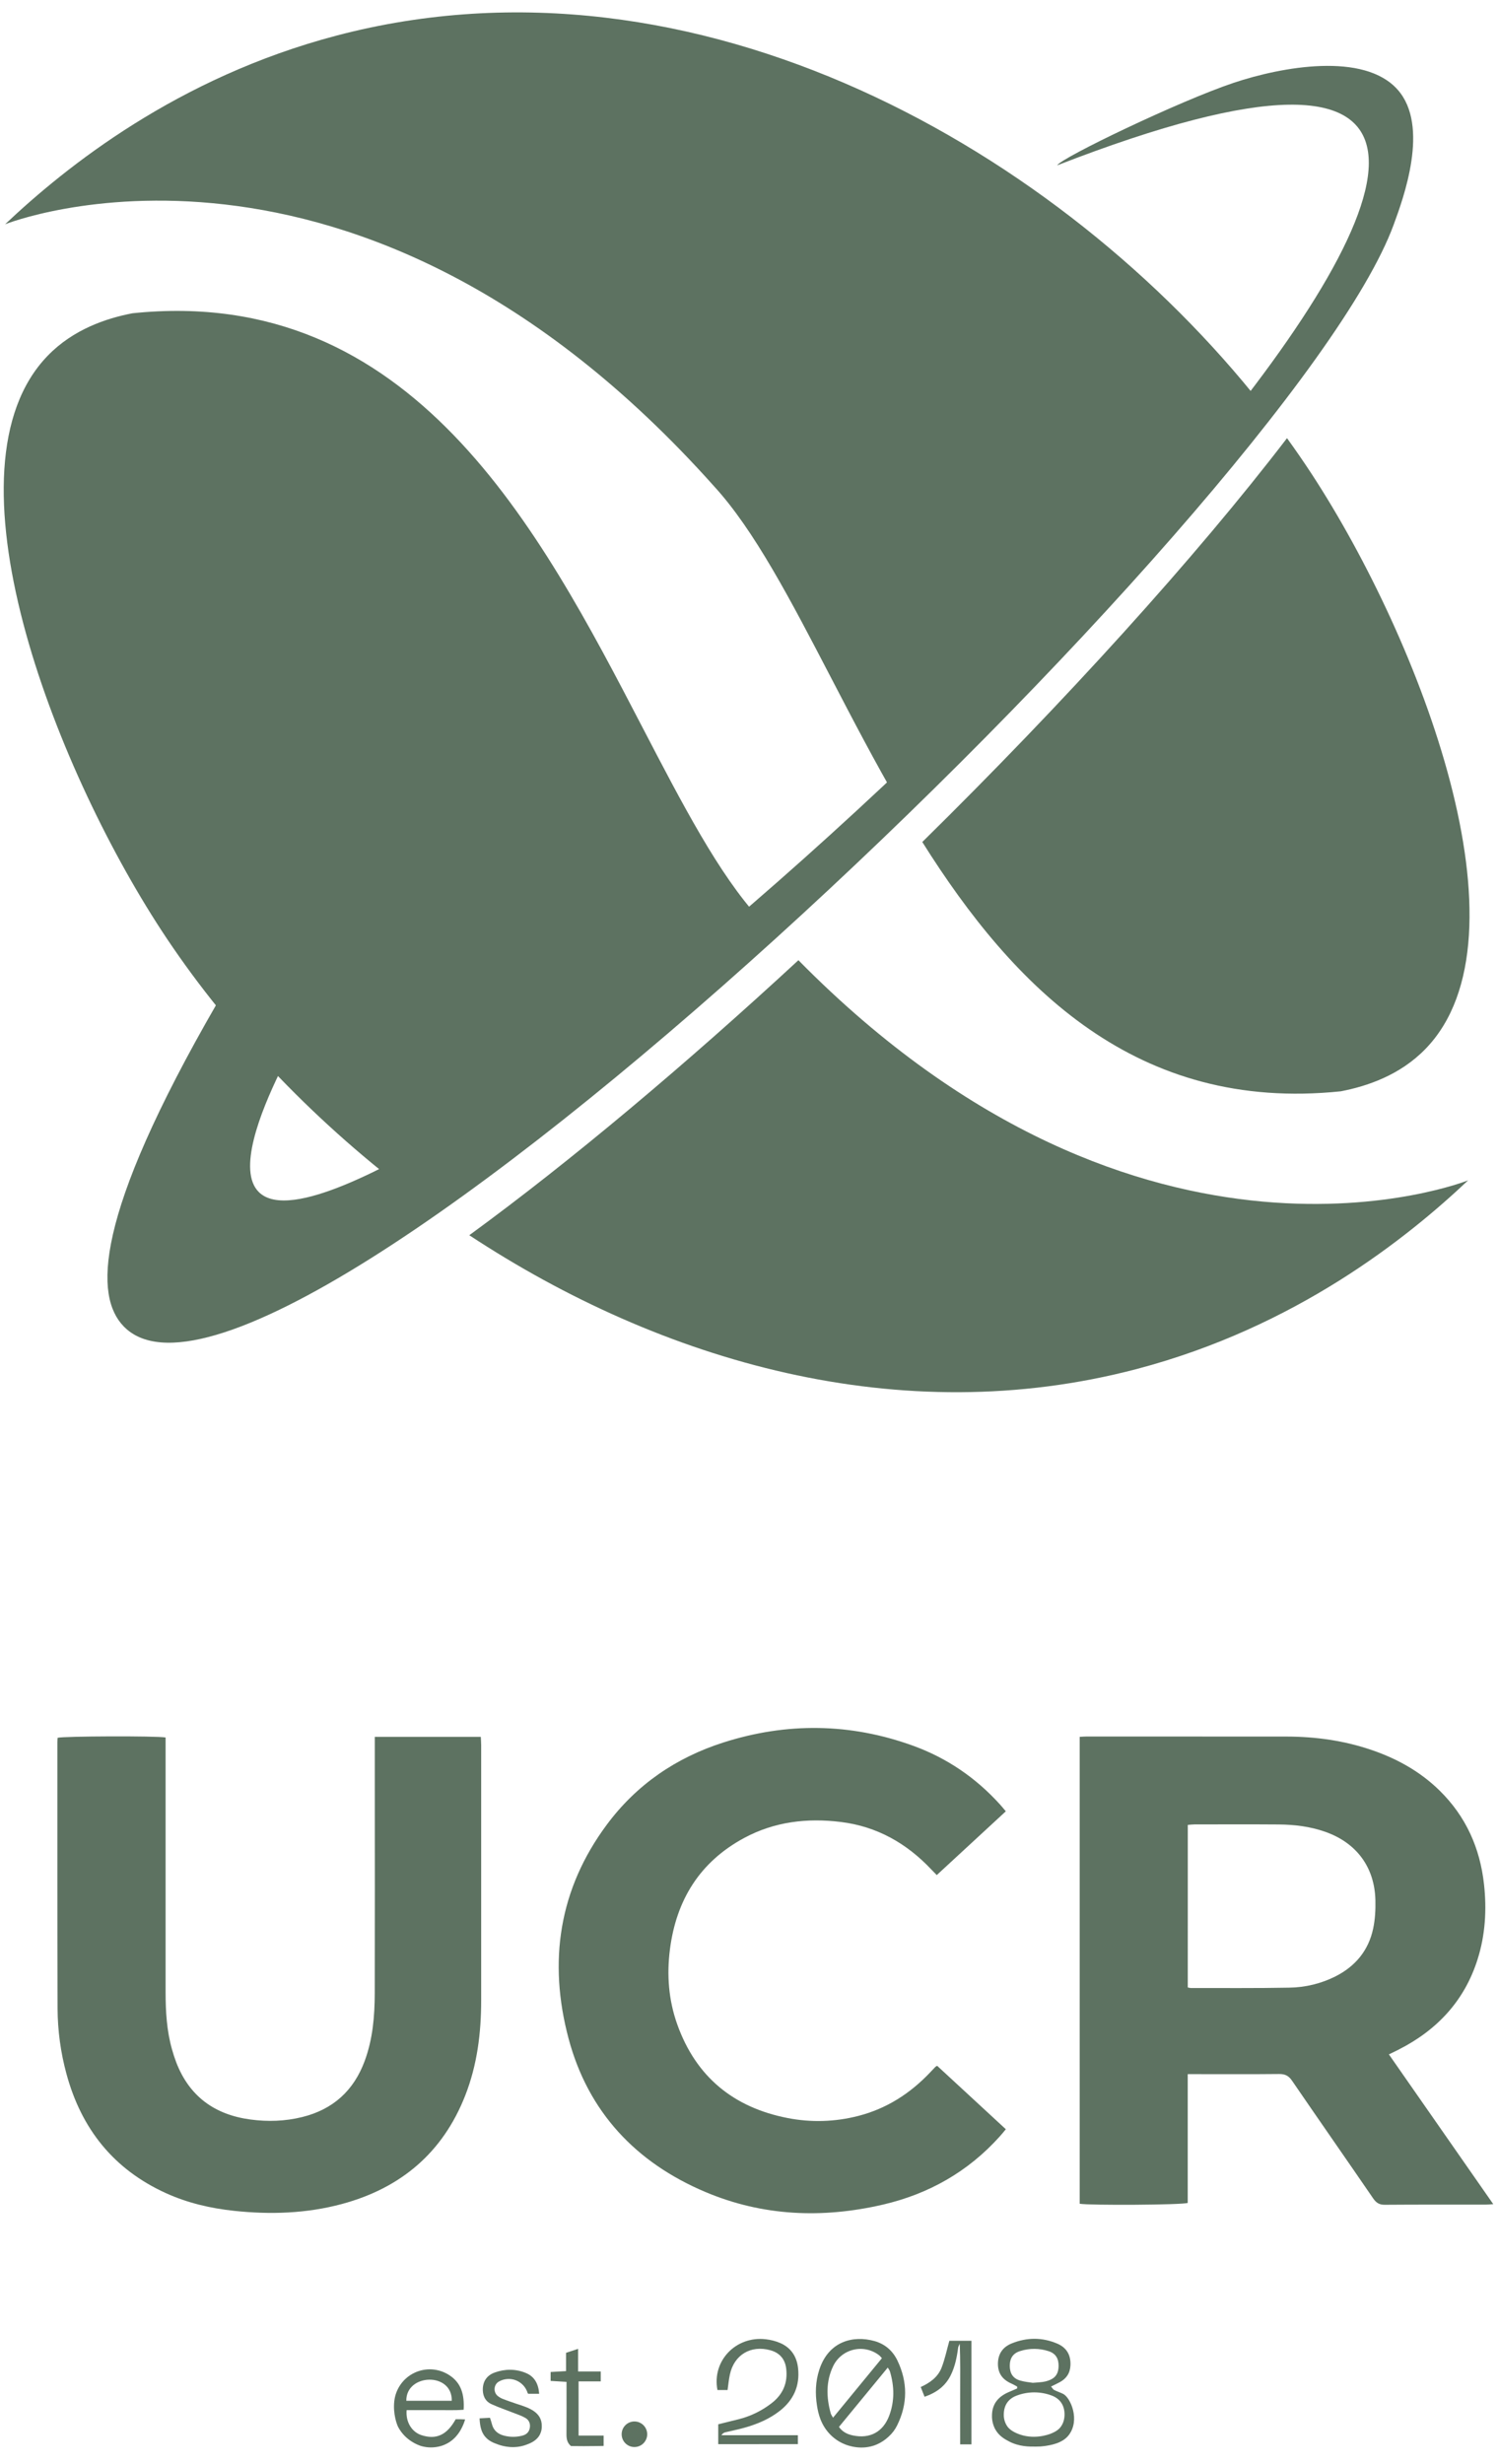
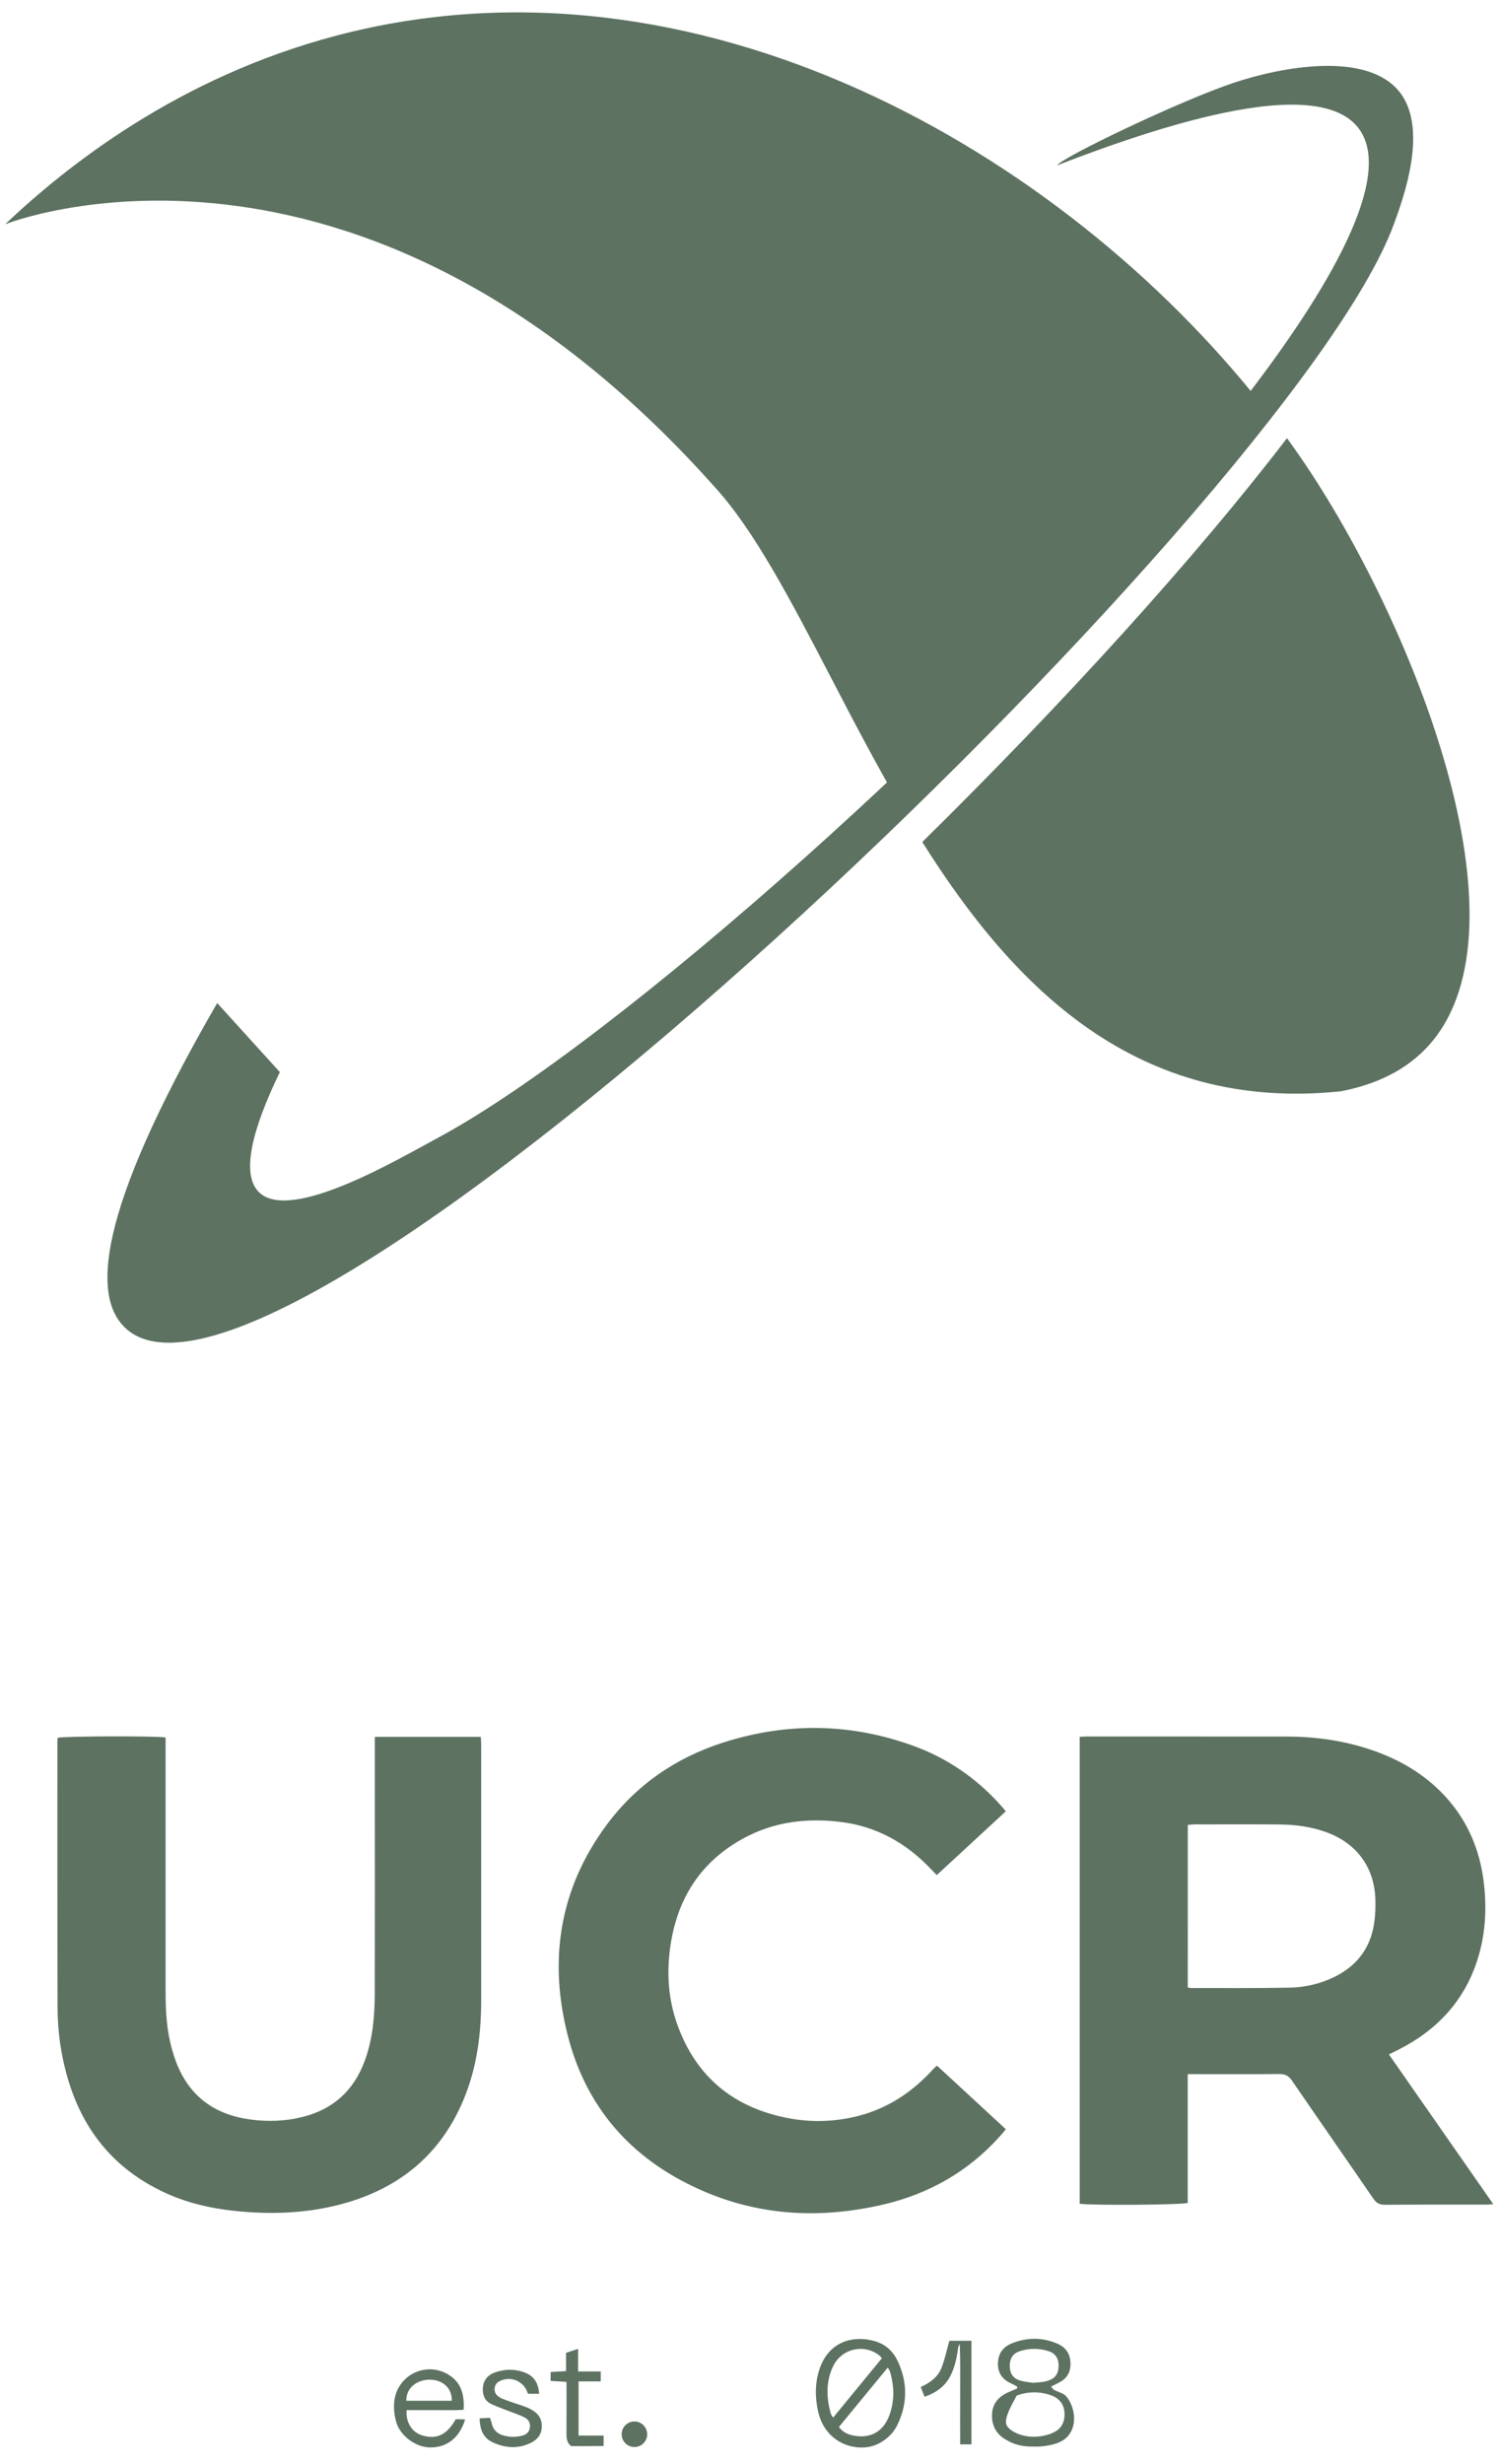
<svg xmlns="http://www.w3.org/2000/svg" width="73" height="120" viewBox="0 0 73 120" fill="none">
-   <path fill-rule="evenodd" clip-rule="evenodd" d="M22.869 60.163C32.243 66.329 43.858 69.715 55.396 66.679C63.148 64.638 68.567 60.303 71.544 57.49C71.544 57.49 55.712 63.823 38.908 46.768C33.424 51.832 27.863 56.518 22.869 60.163ZM37.378 45.153C31.134 50.691 25.249 55.236 21.293 57.405C21.03 57.549 20.724 57.725 20.386 57.919C20.262 57.99 20.133 58.064 20.001 58.14C15.045 54.396 10.863 49.905 7.858 45.302C2.581 37.216 -2.978 22.784 2.329 17.322C3.574 16.04 5.173 15.505 6.456 15.258C20.081 13.843 26.294 25.787 31.31 35.431C33.263 39.185 35.035 42.591 36.992 44.724C37.121 44.868 37.25 45.011 37.378 45.153Z" fill="#5D7261" />
  <path fill-rule="evenodd" clip-rule="evenodd" d="M34.801 23.688C17.304 4.1 0.249 10.923 0.249 10.923C3.226 8.109 8.645 3.774 16.397 1.734C33.996 -2.898 51.775 7.415 61.505 19.736C57.085 25.691 50.563 32.733 43.841 39.185C42.632 37.112 41.531 34.996 40.483 32.981C38.53 29.227 36.758 25.821 34.801 23.688ZM44.945 41.011C49.408 48.114 55.402 54.186 65.337 53.154C66.62 52.907 68.219 52.372 69.465 51.09C74.772 45.628 69.213 31.197 63.936 23.11C63.549 22.518 63.143 21.928 62.718 21.341C58.262 27.159 51.869 34.197 44.945 41.011Z" fill="#5D7261" />
  <path d="M10.584 48.855C4.504 59.373 4.634 63.148 6.017 64.592C13.239 72.14 62.906 24.587 67.916 10.944C68.392 9.649 69.681 6.141 68.11 4.369C66.474 2.523 62.468 3.246 60.103 4.039C57.462 4.926 51.709 7.688 51.517 8.054C92.842 -7.994 38.6 46.116 21.369 55.403C19.358 56.486 14.132 59.576 12.611 58.059C11.564 57.015 12.672 54.205 13.638 52.219L10.584 48.855Z" fill="#5D7261" />
  <path d="M72.769 107.356C72.597 107.367 72.491 107.379 72.386 107.379C70.751 107.379 69.117 107.374 67.482 107.386C67.215 107.388 67.066 107.292 66.918 107.078C65.605 105.163 64.275 103.259 62.963 101.343C62.797 101.1 62.622 101.014 62.333 101.017C60.994 101.031 59.654 101.023 58.314 101.023H57.88V107.296C57.595 107.395 53.102 107.421 52.615 107.336V84.595C52.746 84.588 52.854 84.578 52.962 84.578C56.207 84.578 59.452 84.579 62.697 84.581C64.119 84.584 65.513 84.779 66.863 85.243C68.099 85.668 69.217 86.292 70.156 87.214C71.436 88.471 72.125 90.011 72.319 91.782C72.454 93.017 72.382 94.24 72.006 95.428C71.368 97.45 70.033 98.876 68.162 99.826C68.021 99.9 67.877 99.966 67.683 100.061C69.374 102.494 71.06 104.898 72.769 107.356ZM57.882 96.801C57.931 96.814 57.98 96.824 58.03 96.829C59.626 96.826 61.222 96.842 62.818 96.811C63.607 96.802 64.384 96.613 65.089 96.258C66.053 95.766 66.689 95 66.915 93.94C67.012 93.489 67.037 93.014 67.026 92.551C66.985 90.938 66.104 89.758 64.584 89.221C63.847 88.961 63.079 88.868 62.303 88.863C60.939 88.853 59.577 88.859 58.214 88.86C58.108 88.86 58.002 88.875 57.883 88.884L57.882 96.801Z" fill="#5D7261" />
  <path d="M45.67 100.618L49.016 103.707C48.909 103.835 48.82 103.949 48.721 104.056C47.177 105.776 45.255 106.862 43.019 107.38C40.081 108.06 37.178 107.946 34.38 106.766C30.988 105.335 28.661 102.867 27.707 99.289C26.711 95.556 27.227 92.02 29.578 88.863C31.024 86.92 32.948 85.607 35.243 84.873C38.337 83.883 41.438 83.919 44.498 85.029C46.142 85.625 47.555 86.589 48.732 87.89C48.821 87.989 48.906 88.093 49.015 88.222L45.65 91.328C45.554 91.23 45.47 91.146 45.388 91.059C44.185 89.781 42.733 88.958 40.979 88.742C39.333 88.538 37.734 88.726 36.257 89.524C34.103 90.688 32.957 92.541 32.648 94.939C32.486 96.187 32.581 97.422 33.007 98.61C33.92 101.158 35.748 102.649 38.384 103.162C39.522 103.385 40.696 103.35 41.819 103.06C43.204 102.706 44.357 101.964 45.333 100.933C45.418 100.844 45.502 100.754 45.587 100.666C45.613 100.648 45.641 100.631 45.67 100.618Z" fill="#5D7261" />
  <path d="M18.262 84.596H23.43C23.437 84.743 23.448 84.876 23.448 85.007C23.448 89.15 23.448 93.292 23.448 97.434C23.448 99.02 23.254 100.576 22.673 102.06C21.579 104.85 19.529 106.576 16.663 107.348C14.935 107.813 13.171 107.87 11.396 107.68C10.253 107.557 9.142 107.299 8.093 106.823C5.541 105.666 3.963 103.689 3.237 101.004C2.956 99.971 2.811 98.905 2.806 97.835C2.791 93.508 2.797 89.181 2.796 84.855C2.796 84.781 2.805 84.71 2.809 84.641C3.08 84.561 7.619 84.543 8.07 84.626V85.049C8.07 89.044 8.07 93.039 8.07 97.034C8.07 97.971 8.124 98.901 8.379 99.808C8.439 100.021 8.506 100.232 8.584 100.438C9.222 102.104 10.46 103 12.204 103.233C13.052 103.347 13.896 103.319 14.729 103.113C16.229 102.742 17.239 101.826 17.773 100.38C18.166 99.314 18.26 98.201 18.262 97.079C18.268 93.711 18.268 90.343 18.264 86.975V84.595L18.262 84.596Z" fill="#5D7261" />
-   <path d="M50.49 119.165C50.146 119.168 49.659 119.171 49.162 118.907C48.966 118.803 48.676 118.649 48.492 118.307C48.389 118.108 48.337 117.887 48.341 117.663C48.341 117.068 48.667 116.711 49.189 116.496C49.316 116.444 49.442 116.388 49.568 116.333C49.568 116.303 49.568 116.272 49.568 116.242C49.478 116.194 49.39 116.139 49.297 116.099C48.874 115.915 48.631 115.616 48.631 115.137C48.631 114.65 48.865 114.315 49.304 114.138C50.042 113.84 50.79 113.836 51.525 114.15C51.978 114.344 52.188 114.706 52.165 115.206C52.147 115.586 51.968 115.855 51.639 116.03C51.512 116.098 51.38 116.159 51.22 116.239C51.285 116.313 51.318 116.381 51.372 116.408C51.514 116.48 51.667 116.526 51.81 116.598C52.17 116.782 52.645 117.865 52.085 118.601C51.772 119.013 51.183 119.096 50.906 119.138C50.768 119.158 50.629 119.167 50.49 119.165ZM51.221 118.529C51.51 118.412 51.621 118.291 51.663 118.239C51.803 118.071 51.875 117.854 51.877 117.608C51.88 117.165 51.665 116.826 51.238 116.673C50.691 116.471 50.089 116.474 49.544 116.681C49.135 116.834 48.923 117.147 48.917 117.588C48.908 117.811 48.976 118.031 49.11 118.21C49.147 118.255 49.258 118.392 49.559 118.521C50.355 118.864 51.116 118.571 51.221 118.529ZM50.329 116.058C50.541 116.041 50.676 116.036 50.809 116.017C50.906 116.003 51.002 115.98 51.095 115.947C51.426 115.832 51.58 115.612 51.587 115.251C51.593 114.87 51.444 114.629 51.099 114.516C50.651 114.371 50.17 114.368 49.721 114.509C49.369 114.615 49.209 114.856 49.208 115.228C49.208 115.599 49.366 115.847 49.716 115.949C49.938 116.014 50.173 116.032 50.329 116.058V116.058Z" fill="#5D7261" />
+   <path d="M50.49 119.165C50.146 119.168 49.659 119.171 49.162 118.907C48.966 118.803 48.676 118.649 48.492 118.307C48.389 118.108 48.337 117.887 48.341 117.663C48.341 117.068 48.667 116.711 49.189 116.496C49.316 116.444 49.442 116.388 49.568 116.333C49.568 116.303 49.568 116.272 49.568 116.242C49.478 116.194 49.39 116.139 49.297 116.099C48.874 115.915 48.631 115.616 48.631 115.137C48.631 114.65 48.865 114.315 49.304 114.138C50.042 113.84 50.79 113.836 51.525 114.15C51.978 114.344 52.188 114.706 52.165 115.206C52.147 115.586 51.968 115.855 51.639 116.03C51.512 116.098 51.38 116.159 51.22 116.239C51.285 116.313 51.318 116.381 51.372 116.408C51.514 116.48 51.667 116.526 51.81 116.598C52.17 116.782 52.645 117.865 52.085 118.601C51.772 119.013 51.183 119.096 50.906 119.138C50.768 119.158 50.629 119.167 50.49 119.165ZM51.221 118.529C51.51 118.412 51.621 118.291 51.663 118.239C51.803 118.071 51.875 117.854 51.877 117.608C51.88 117.165 51.665 116.826 51.238 116.673C50.691 116.471 50.089 116.474 49.544 116.681C48.908 117.811 48.976 118.031 49.11 118.21C49.147 118.255 49.258 118.392 49.559 118.521C50.355 118.864 51.116 118.571 51.221 118.529ZM50.329 116.058C50.541 116.041 50.676 116.036 50.809 116.017C50.906 116.003 51.002 115.98 51.095 115.947C51.426 115.832 51.58 115.612 51.587 115.251C51.593 114.87 51.444 114.629 51.099 114.516C50.651 114.371 50.17 114.368 49.721 114.509C49.369 114.615 49.209 114.856 49.208 115.228C49.208 115.599 49.366 115.847 49.716 115.949C49.938 116.014 50.173 116.032 50.329 116.058V116.058Z" fill="#5D7261" />
  <path d="M47.34 119.057H46.79C46.79 118.225 46.787 117.406 46.79 116.587C46.792 115.783 46.801 114.98 46.771 114.156C46.744 114.22 46.7 114.281 46.691 114.348C46.631 114.812 46.54 115.267 46.329 115.692C46.068 116.217 45.64 116.534 45.056 116.738C44.992 116.578 44.937 116.437 44.868 116.263C45.318 116.059 45.703 115.78 45.881 115.33C46.045 114.915 46.134 114.469 46.264 114.011H47.34L47.34 119.057Z" fill="#5D7261" />
  <path d="M41.174 119.054C40.922 118.953 40.693 118.804 40.498 118.616C39.998 118.133 39.871 117.542 39.813 117.166C39.72 116.581 39.739 115.992 39.926 115.419C40.383 114.022 41.583 113.737 42.612 114.023C43.128 114.167 43.505 114.499 43.732 114.97C44.235 116.018 44.236 117.08 43.722 118.125C43.621 118.333 43.48 118.52 43.308 118.675C43.134 118.841 42.931 118.974 42.71 119.068C41.995 119.366 41.319 119.113 41.174 119.054ZM40.884 118.206C41.062 118.462 41.307 118.568 41.573 118.623C42.395 118.793 43.033 118.45 43.331 117.664C43.6 116.951 43.585 116.226 43.367 115.5C43.352 115.448 43.313 115.403 43.262 115.316C42.453 116.295 41.669 117.248 40.884 118.205V118.206ZM42.977 114.859C42.938 114.811 42.896 114.766 42.851 114.724C42.677 114.587 42.475 114.49 42.258 114.442C42.042 114.393 41.818 114.394 41.602 114.444C41.386 114.494 41.184 114.591 41.011 114.73C40.838 114.868 40.698 115.044 40.602 115.243C40.246 115.986 40.266 116.764 40.482 117.544C40.499 117.606 40.543 117.661 40.595 117.758L42.977 114.859Z" fill="#5D7261" />
-   <path d="M35.001 119.046V118.078C35.356 117.99 35.701 117.906 36.041 117.82C36.602 117.673 37.127 117.415 37.586 117.062C38.151 116.634 38.401 116.063 38.311 115.353C38.253 114.896 37.986 114.593 37.54 114.471C36.586 114.208 35.77 114.696 35.567 115.661C35.516 115.899 35.493 116.142 35.456 116.408H34.962C34.689 114.991 35.855 113.768 37.315 113.936C37.559 113.962 37.797 114.024 38.023 114.12C38.551 114.352 38.831 114.78 38.892 115.351C38.983 116.205 38.675 116.892 38.007 117.419C37.497 117.82 36.909 118.067 36.29 118.242C35.983 118.329 35.669 118.39 35.359 118.464C35.317 118.473 35.277 118.49 35.242 118.516C35.206 118.541 35.177 118.574 35.155 118.611H38.882V119.045L35.001 119.046Z" fill="#5D7261" />
  <path d="M30.916 119.186C31.26 119.186 31.539 118.907 31.539 118.563C31.539 118.219 31.26 117.94 30.916 117.94C30.573 117.94 30.294 118.219 30.294 118.563C30.294 118.907 30.573 119.186 30.916 119.186Z" fill="#5D7261" />
  <path d="M27.826 119.138C27.648 118.994 27.605 118.803 27.605 118.581C27.613 117.716 27.605 116.883 27.607 116.012L26.833 115.965V115.531L27.584 115.488V114.597L28.171 114.403V115.506H29.275V115.989H28.195V118.628H29.416V119.132L29.077 119.138C28.655 119.145 28.238 119.145 27.826 119.138Z" fill="#5D7261" />
  <path d="M24.271 119.062C24.05 118.982 23.81 118.897 23.618 118.653C23.459 118.449 23.385 118.174 23.371 117.788L23.878 117.761C23.911 117.868 23.944 117.957 23.966 118.048C24.042 118.371 24.254 118.551 24.563 118.631C24.85 118.706 25.151 118.707 25.438 118.635C25.634 118.587 25.77 118.48 25.814 118.277C25.86 118.061 25.788 117.876 25.604 117.768C25.426 117.664 25.225 117.6 25.032 117.524C24.669 117.38 24.295 117.256 23.941 117.093C23.678 116.972 23.544 116.739 23.529 116.442C23.509 116.027 23.7 115.702 24.107 115.557C24.608 115.377 25.125 115.373 25.619 115.576C26.046 115.749 26.24 116.104 26.274 116.591H25.748C25.748 116.591 25.72 116.578 25.714 116.558C25.672 116.419 25.599 116.29 25.501 116.183C25.402 116.076 25.281 115.992 25.145 115.938C25.01 115.884 24.864 115.862 24.718 115.873C24.573 115.884 24.432 115.927 24.306 116C24.063 116.142 24.028 116.502 24.248 116.693C24.333 116.762 24.43 116.817 24.534 116.854C24.739 116.936 24.95 117.002 25.158 117.076C25.717 117.258 26.414 117.453 26.402 118.174C26.405 118.314 26.373 118.454 26.309 118.579C26.146 118.889 25.836 119.005 25.631 119.08C25.054 119.29 24.52 119.152 24.271 119.062Z" fill="#5D7261" />
  <path d="M20.525 119.138C20.389 119.095 19.763 118.88 19.406 118.217C19.349 118.111 19.142 117.578 19.215 116.947C19.248 116.652 19.356 116.37 19.529 116.129C19.701 115.887 19.933 115.694 20.201 115.568C20.47 115.441 20.766 115.385 21.062 115.405C21.358 115.426 21.645 115.522 21.893 115.684C22.492 116.068 22.634 116.656 22.594 117.369C22.128 117.408 21.666 117.382 21.205 117.387C20.744 117.392 20.276 117.387 19.816 117.387C19.763 117.966 20.067 118.456 20.544 118.609C21.26 118.838 21.779 118.601 22.207 117.831C22.348 117.829 22.518 117.831 22.666 117.841C22.606 118.046 22.402 118.652 21.851 118.978C21.735 119.046 21.612 119.1 21.483 119.138C21.17 119.227 20.838 119.228 20.525 119.138ZM22.016 116.932C22.044 115.519 19.78 115.607 19.801 116.932H22.016Z" fill="#5D7261" />
</svg>